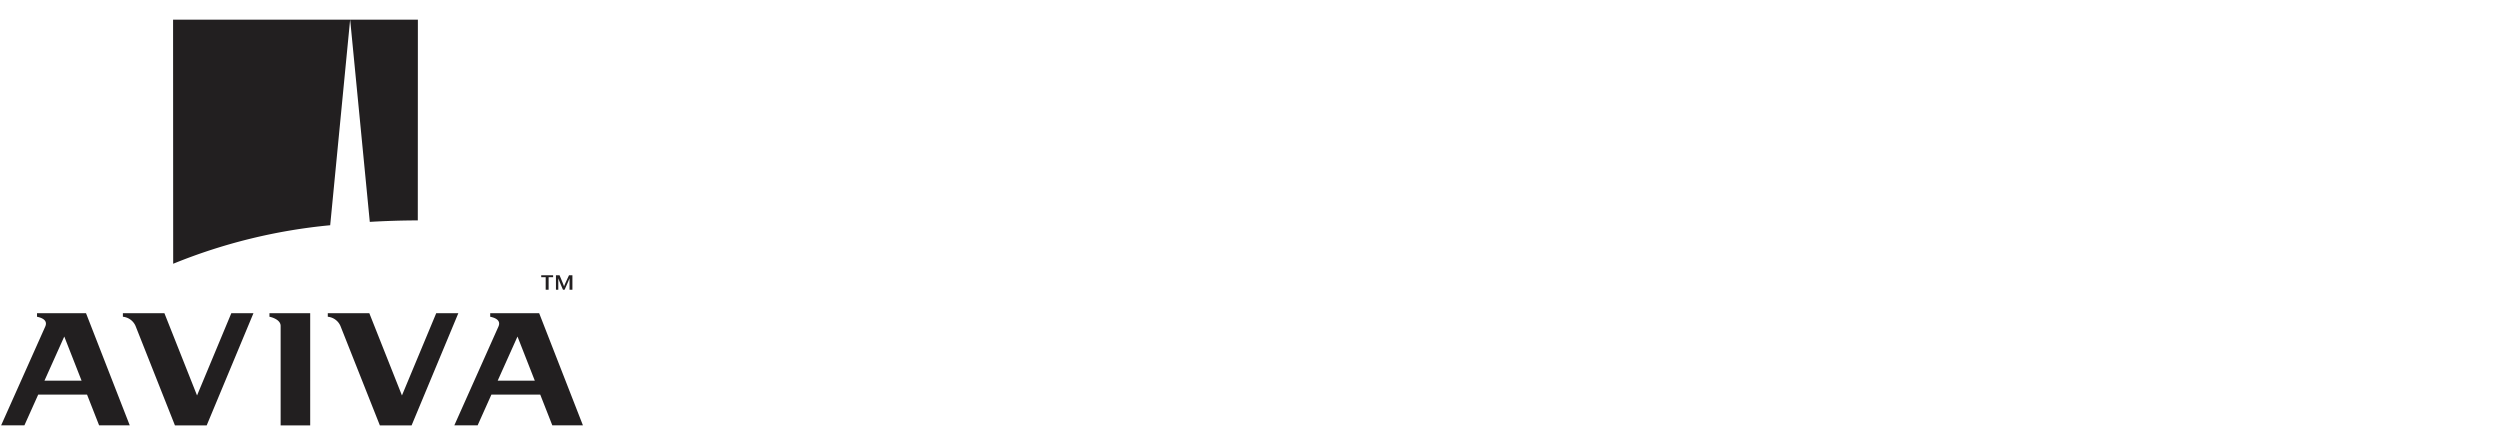
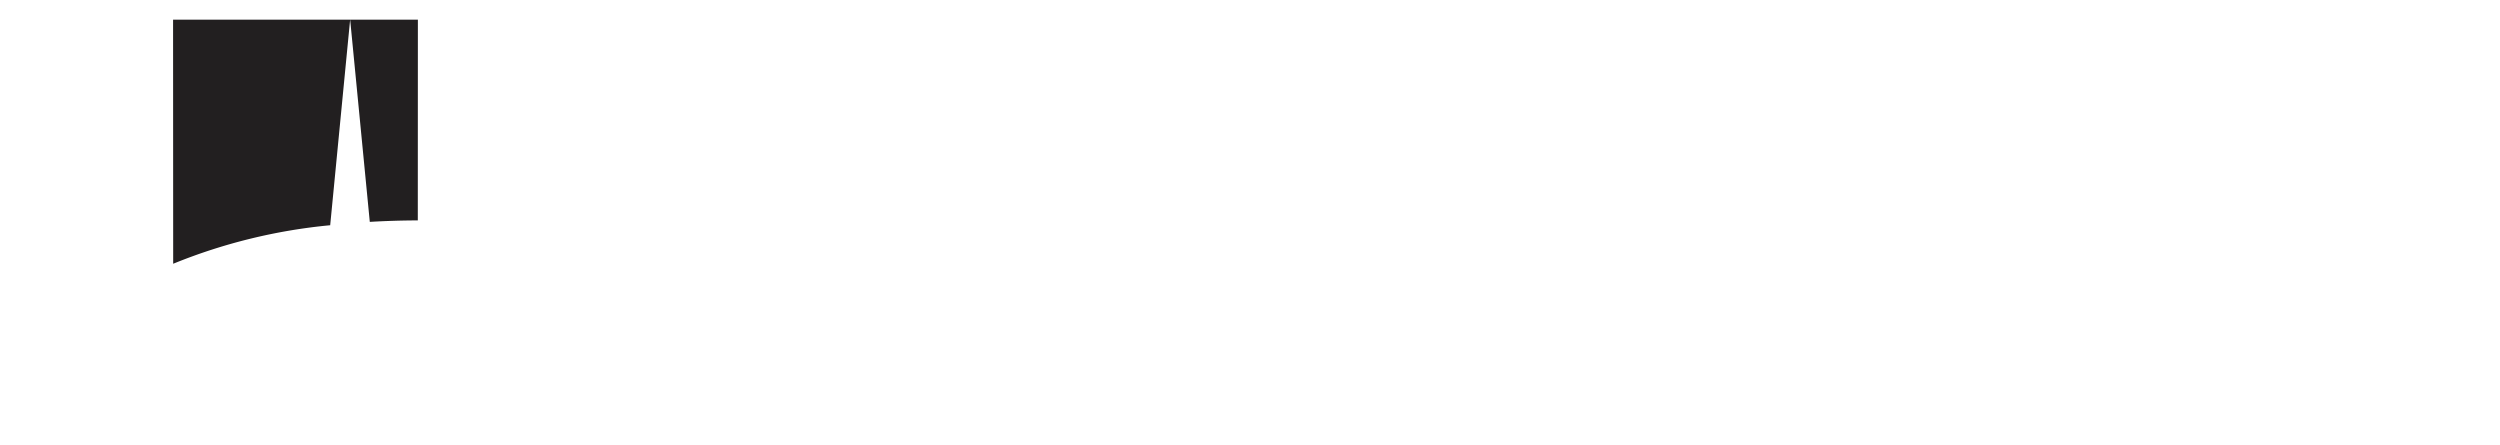
<svg xmlns="http://www.w3.org/2000/svg" width="382" height="68" viewBox="0 0 382 68">
  <g id="Group_266" data-name="Group 266" transform="translate(0.068 -767.5)">
-     <rect id="Rectangle_135" data-name="Rectangle 135" width="382" height="68" transform="translate(-0.068 767.5)" fill="#fff" opacity="0" />
    <g id="aviva" transform="translate(0.104 770.5)">
-       <path id="Path_3" data-name="Path 3" d="M193.509,1458.819V1456.9h-.683v-.3h1.818v.3h-.687v1.919Zm4.092,0h-.449v-1.732h-.008c-.246.616-.5,1.174-.749,1.732h-.242c-.238-.554-.48-1.112-.71-1.732h-.008v1.732h-.359V1456.6h.55c.226.546.6,1.412.683,1.7h.008c.105-.3.5-1.155.757-1.7h.519v2.219h.008Zm-46.3,4.123c.371.066,1.708.456,1.708,1.4v15.2h4.517V1462.4H151.3v.542h0Zm-35.518-.542v.542c.546.113,1.732.445,1.252,1.513l-6.736,15.083h3.557l2.11-4.7h7.462l1.845,4.7h4.681l-6.685-17.143h-7.485Zm1.139,10.309,3.027-6.744,2.645,6.744Zm68.11-10.309v.542c.546.113,1.736.445,1.252,1.513l-6.736,15.083h3.561l2.106-4.7h7.462l1.845,4.7H199.2l-6.689-17.143H185.03Zm1.143,10.309,3.027-6.744,2.645,6.744h-5.671Zm-13.156,6.834,7.142-17.143h-3.378l-5.238,12.568-4.985-12.568h-6.346v.542a2.354,2.354,0,0,1,1.931,1.4l6.026,15.2Zm-31.309,0,7.146-17.143h-3.382l-5.238,12.568-4.985-12.568h-6.346v.542a2.354,2.354,0,0,1,1.931,1.4l6.022,15.2Z" transform="translate(-110.3 -1417.543)" fill="#221f20" fill-rule="evenodd" />
      <path id="Path_4" data-name="Path 4" d="M821.294,485.931l.012-30.673H810.958l3,30.9Q817.55,485.946,821.294,485.931Zm-13.386.737,3.046-31.411h0s-27.054,0-27.054,0l.016,37.3a84.541,84.541,0,0,1,24-5.886h0Z" transform="translate(-757.626 -455.255)" fill="#221f20" fill-rule="evenodd" />
    </g>
  </g>
</svg>